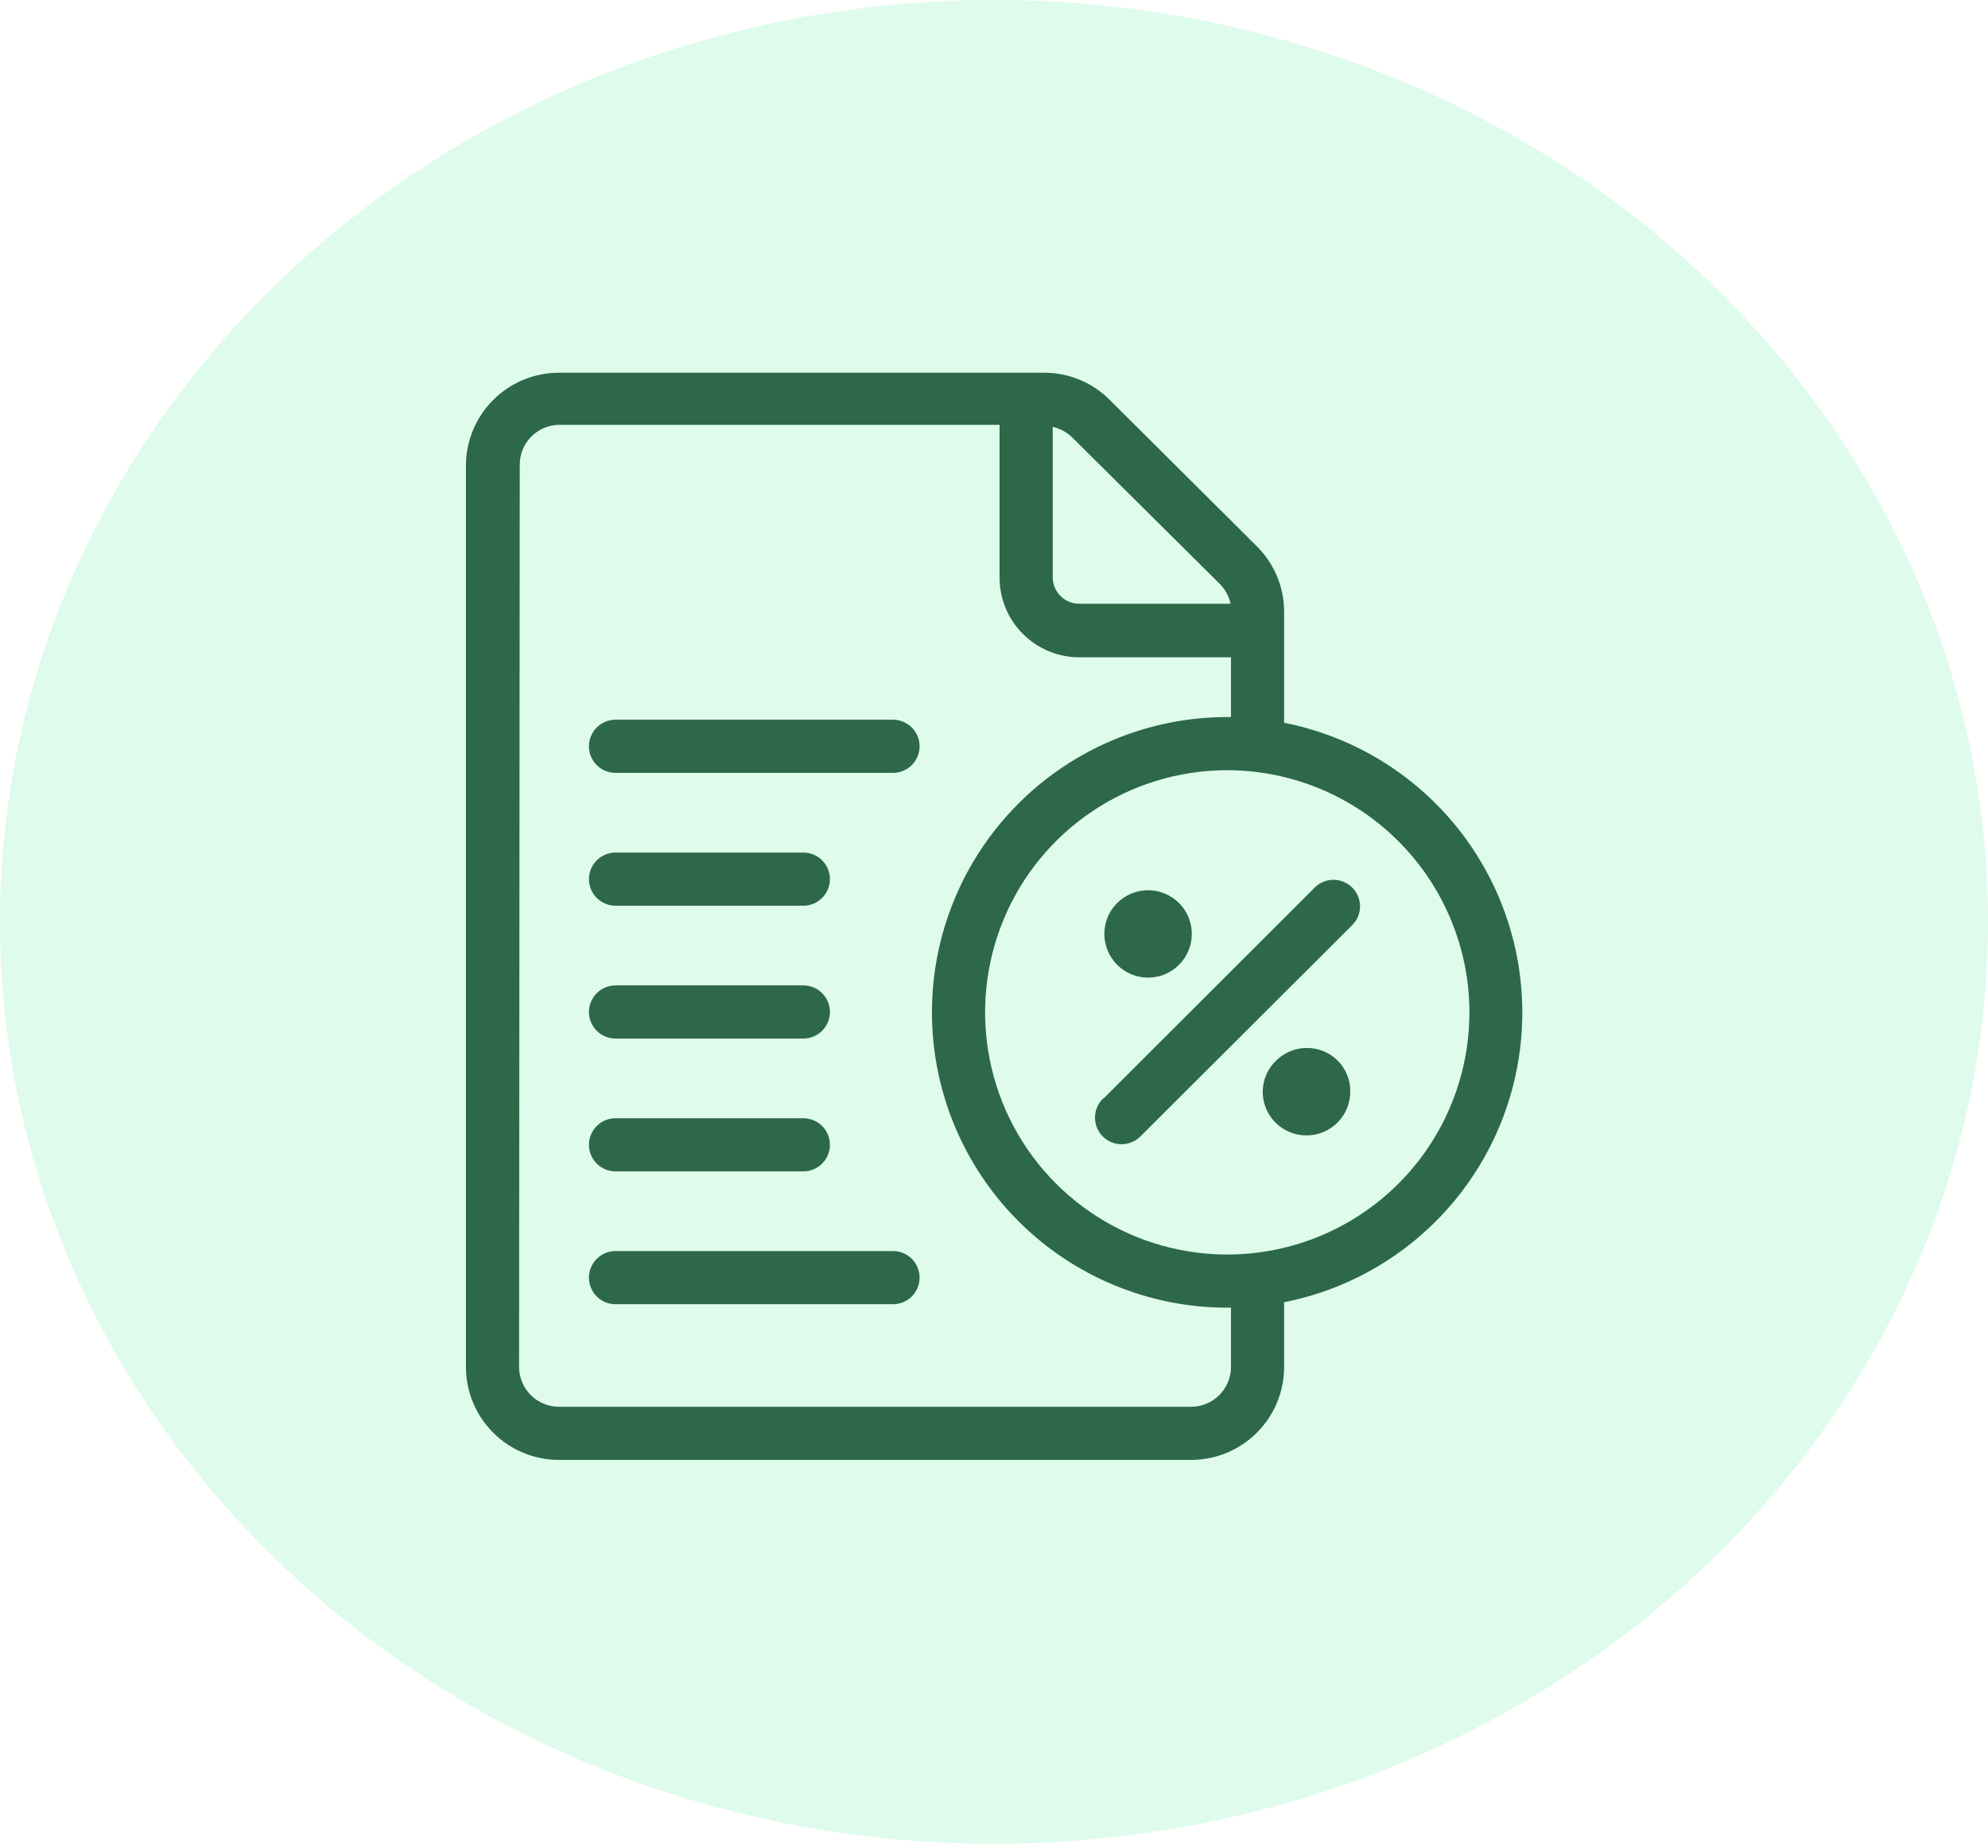
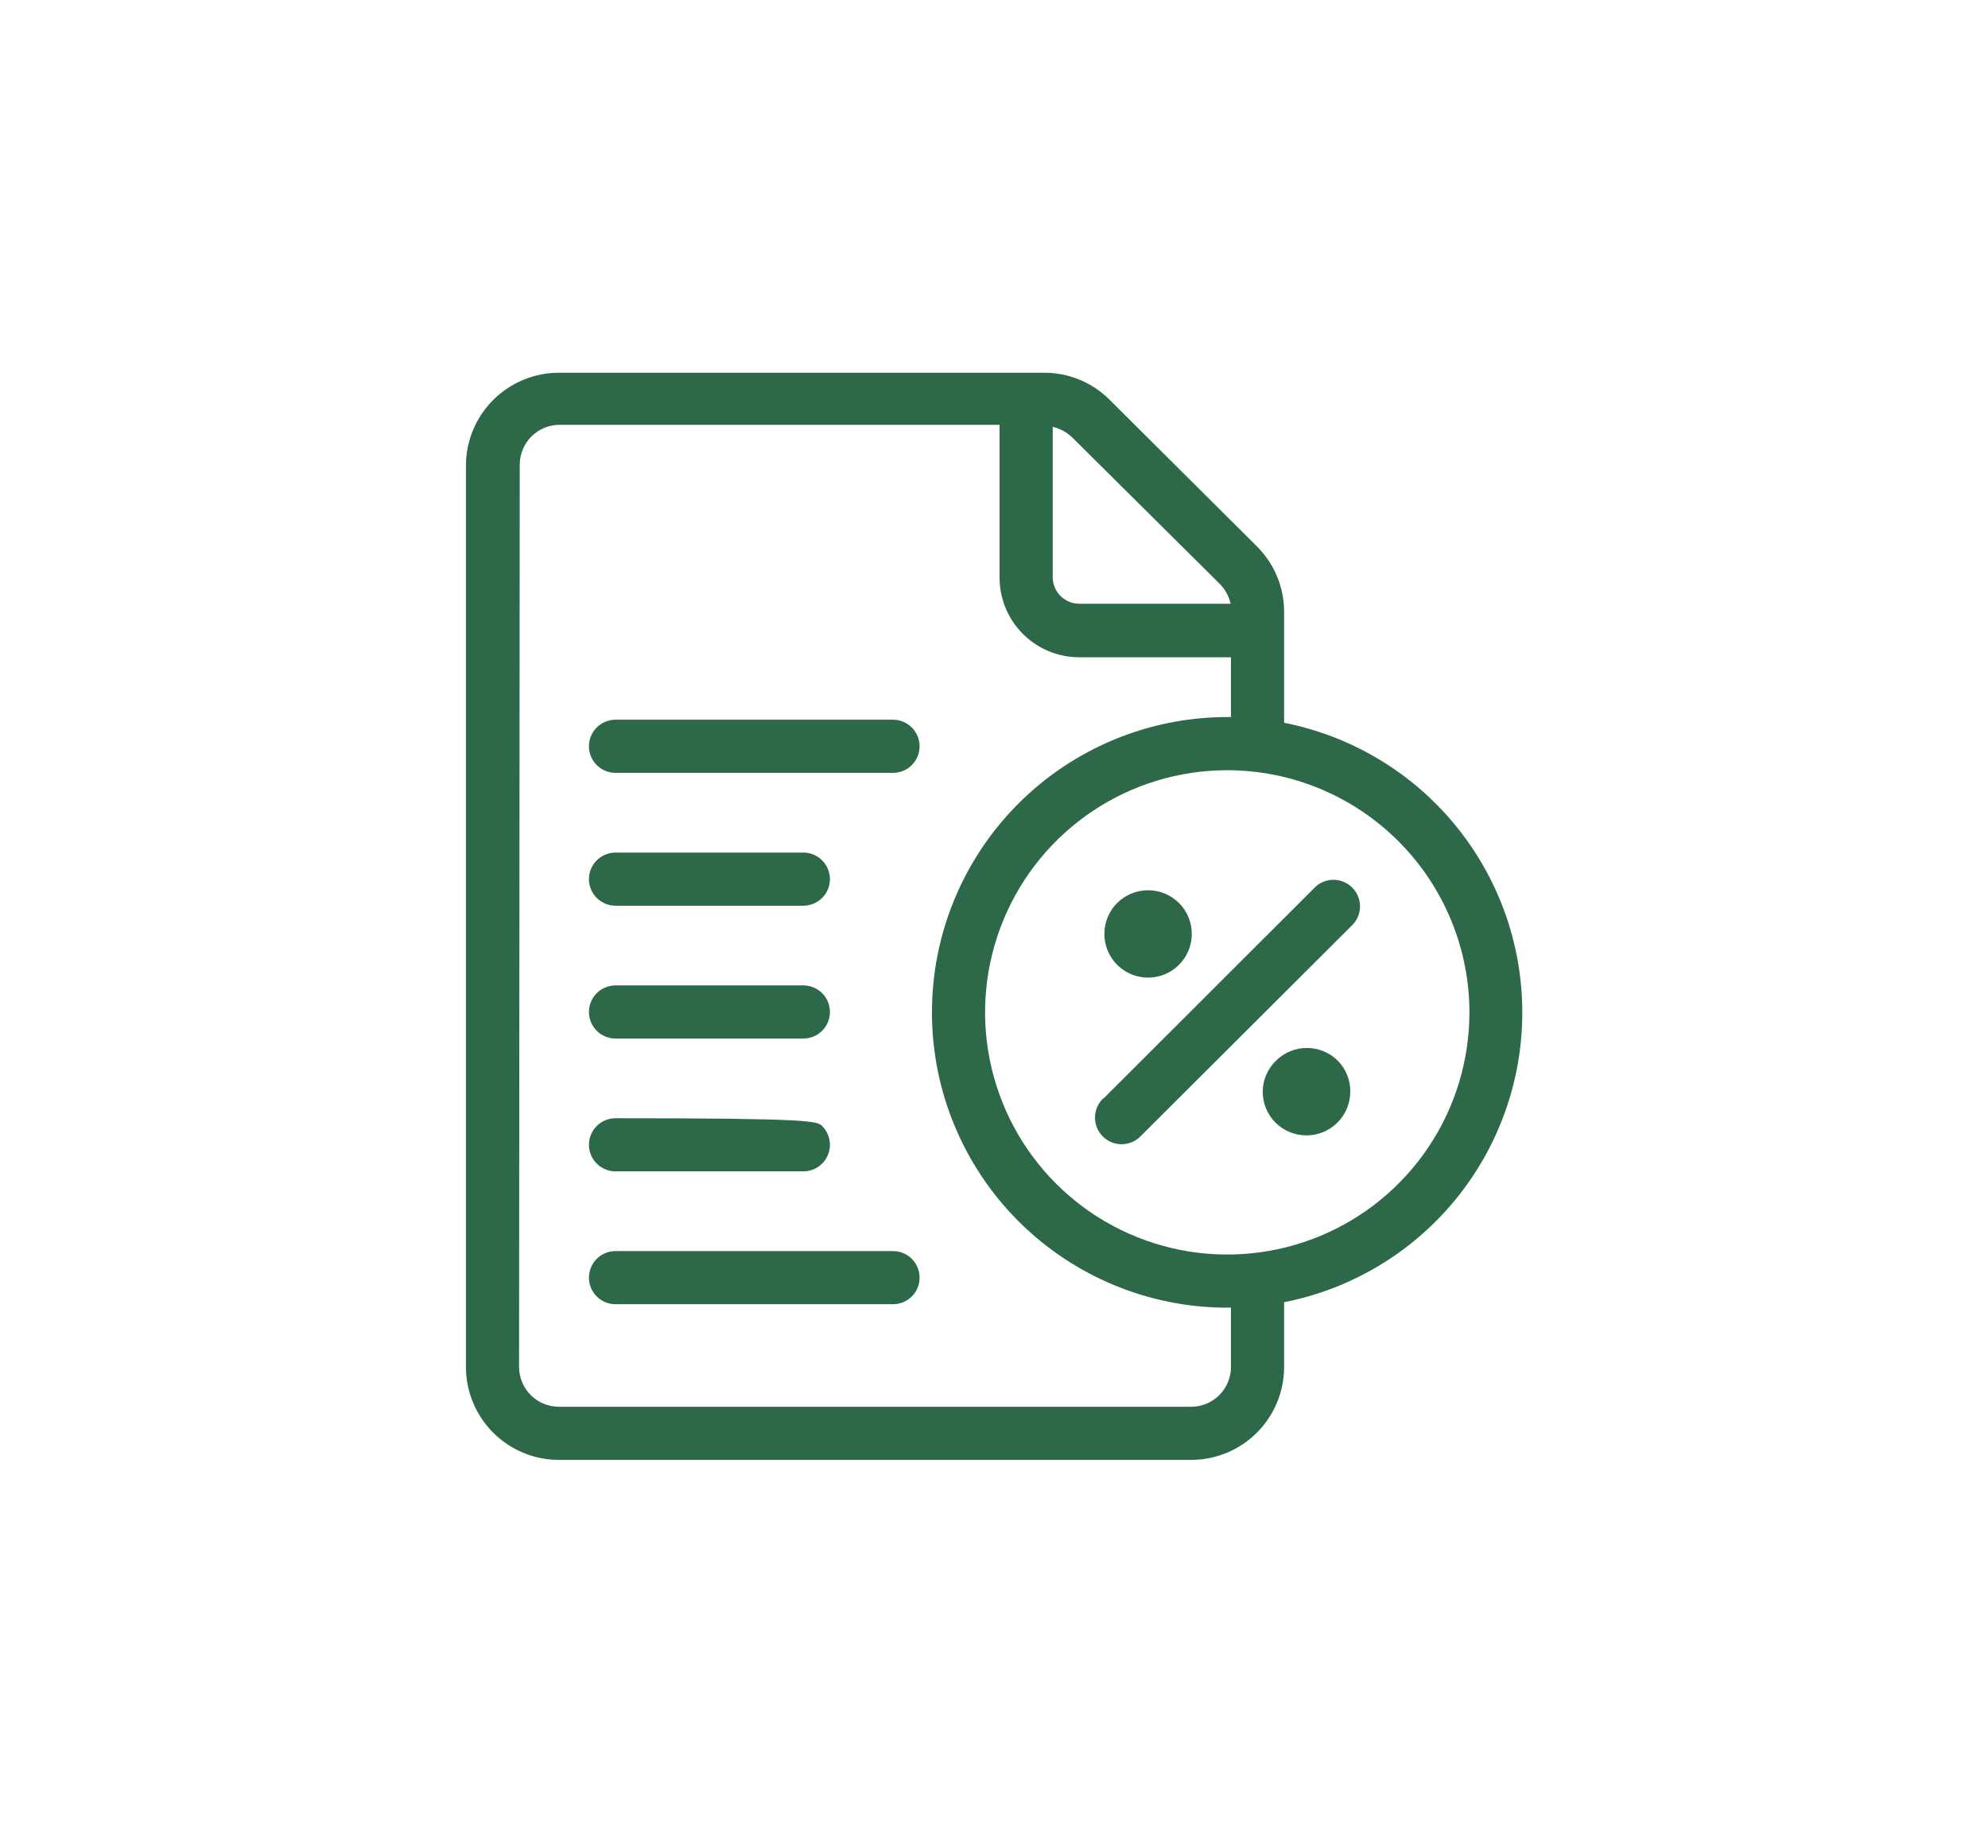
<svg xmlns="http://www.w3.org/2000/svg" width="128" height="119" viewBox="0 0 128 119" fill="none">
-   <ellipse cx="64" cy="59.359" rx="64" ry="59.359" fill="#7FF0B2" fill-opacity="0.25" />
-   <path d="M35.987 94H76.692C78.28 94 79.803 93.369 80.926 92.246C82.049 91.124 82.679 89.601 82.679 88.013V83.847C87.001 82.995 90.892 80.669 93.689 77.267C96.486 73.865 98.015 69.597 98.015 65.193C98.015 60.788 96.486 56.521 93.689 53.118C90.892 49.716 87.001 47.39 82.679 46.538V39.456C82.688 38.672 82.541 37.895 82.248 37.168C81.954 36.441 81.519 35.78 80.969 35.222L71.457 25.754C70.898 25.19 70.231 24.745 69.497 24.444C68.762 24.142 67.975 23.992 67.181 24H35.987C34.399 24 32.877 24.631 31.754 25.754C30.631 26.877 30 28.4 30 29.988V88.013C30 89.601 30.631 91.124 31.754 92.246C32.877 93.369 34.399 94 35.987 94ZM94.611 65.193C94.609 68.276 93.694 71.29 91.979 73.853C90.265 76.416 87.829 78.413 84.98 79.592C82.13 80.771 78.996 81.079 75.971 80.476C72.947 79.873 70.17 78.388 67.99 76.207C65.81 74.026 64.326 71.247 63.725 68.223C63.124 65.198 63.433 62.064 64.614 59.215C65.794 56.367 67.793 53.932 70.357 52.219C72.921 50.506 75.935 49.592 79.019 49.592C83.154 49.596 87.119 51.242 90.042 54.167C92.966 57.092 94.609 61.057 94.611 65.193ZM78.557 37.617C78.896 37.964 79.131 38.4 79.232 38.874H69.49C69.037 38.874 68.602 38.694 68.281 38.373C67.96 38.053 67.78 37.617 67.78 37.164V27.482C68.253 27.591 68.688 27.828 69.037 28.166L78.557 37.617ZM33.464 29.919C33.464 29.239 33.734 28.586 34.216 28.105C34.697 27.624 35.349 27.353 36.03 27.353H64.358V37.189C64.358 38.55 64.899 39.856 65.862 40.818C66.824 41.781 68.129 42.321 69.49 42.321H79.258V46.17H79.019C73.976 46.17 69.14 48.174 65.574 51.739C62.008 55.305 60.005 60.141 60.005 65.184C60.005 70.227 62.008 75.063 65.574 78.629C69.14 82.195 73.976 84.198 79.019 84.198H79.258V88.013C79.258 88.693 78.988 89.346 78.507 89.827C78.025 90.308 77.373 90.579 76.692 90.579H35.987C35.307 90.579 34.654 90.308 34.173 89.827C33.692 89.346 33.421 88.693 33.421 88.013L33.464 29.919ZM71.098 70.684L84.587 57.212C84.742 57.041 84.931 56.902 85.141 56.805C85.352 56.708 85.58 56.655 85.811 56.649C86.043 56.643 86.273 56.684 86.489 56.77C86.704 56.855 86.9 56.984 87.064 57.147C87.228 57.311 87.357 57.506 87.444 57.721C87.53 57.936 87.572 58.166 87.567 58.398C87.561 58.63 87.509 58.858 87.413 59.069C87.317 59.279 87.179 59.469 87.007 59.625L73.425 73.173C73.266 73.332 73.077 73.458 72.87 73.544C72.662 73.63 72.439 73.674 72.215 73.674C71.99 73.674 71.767 73.63 71.559 73.544C71.352 73.458 71.163 73.332 71.004 73.173C70.845 73.014 70.719 72.825 70.633 72.618C70.547 72.41 70.503 72.187 70.503 71.963C70.503 71.738 70.547 71.515 70.633 71.308C70.719 71.1 70.845 70.911 71.004 70.752L71.098 70.684ZM75.914 58.145C76.306 58.539 76.574 59.04 76.681 59.586C76.789 60.131 76.733 60.697 76.52 61.211C76.307 61.724 75.946 62.163 75.483 62.472C75.021 62.781 74.477 62.946 73.921 62.946C73.365 62.946 72.821 62.781 72.358 62.472C71.896 62.163 71.535 61.724 71.322 61.211C71.109 60.697 71.052 60.131 71.16 59.586C71.268 59.04 71.535 58.539 71.928 58.145C72.457 57.617 73.174 57.321 73.921 57.321C74.668 57.321 75.385 57.617 75.914 58.145ZM86.939 70.29C86.939 70.661 86.866 71.027 86.724 71.369C86.582 71.711 86.374 72.022 86.112 72.283C85.849 72.545 85.538 72.752 85.196 72.893C84.853 73.034 84.487 73.106 84.116 73.105C83.746 73.106 83.38 73.034 83.038 72.893C82.696 72.751 82.385 72.544 82.124 72.283C81.862 72.021 81.655 71.711 81.514 71.369C81.373 71.027 81.301 70.66 81.302 70.29C81.304 69.918 81.38 69.549 81.527 69.207C81.674 68.864 81.888 68.555 82.158 68.297C82.685 67.77 83.4 67.475 84.146 67.475C84.892 67.475 85.607 67.77 86.135 68.297C86.395 68.559 86.6 68.871 86.738 69.213C86.876 69.555 86.944 69.921 86.939 70.29ZM37.92 48.052C37.92 47.598 38.1 47.163 38.421 46.842C38.742 46.522 39.177 46.341 39.631 46.341H57.499C57.952 46.341 58.387 46.522 58.708 46.842C59.029 47.163 59.209 47.598 59.209 48.052C59.209 48.506 59.029 48.941 58.708 49.262C58.387 49.583 57.952 49.763 57.499 49.763H39.631C39.183 49.763 38.753 49.587 38.433 49.274C38.113 48.96 37.929 48.534 37.92 48.086V48.052ZM37.92 56.605C37.92 56.152 38.1 55.717 38.421 55.396C38.742 55.075 39.177 54.895 39.631 54.895H51.725C52.179 54.895 52.614 55.075 52.935 55.396C53.256 55.717 53.436 56.152 53.436 56.605C53.436 57.059 53.256 57.494 52.935 57.815C52.614 58.136 52.179 58.316 51.725 58.316H39.631C39.183 58.316 38.753 58.141 38.433 57.827C38.113 57.514 37.929 57.087 37.92 56.639V56.605ZM37.92 65.159C37.92 64.705 38.1 64.27 38.421 63.949C38.742 63.628 39.177 63.448 39.631 63.448H51.725C52.179 63.448 52.614 63.628 52.935 63.949C53.256 64.27 53.436 64.705 53.436 65.159C53.436 65.612 53.256 66.047 52.935 66.368C52.614 66.689 52.179 66.869 51.725 66.869H39.631C39.183 66.869 38.753 66.694 38.433 66.38C38.113 66.067 37.929 65.641 37.92 65.193V65.159ZM37.92 73.712C37.92 73.258 38.1 72.823 38.421 72.502C38.742 72.181 39.177 72.001 39.631 72.001H51.725C52.179 72.001 52.614 72.181 52.935 72.502C53.256 72.823 53.436 73.258 53.436 73.712C53.436 74.165 53.256 74.6 52.935 74.921C52.614 75.242 52.179 75.422 51.725 75.422H39.631C39.183 75.422 38.753 75.247 38.433 74.933C38.113 74.62 37.929 74.194 37.92 73.746V73.712ZM37.92 82.265C37.92 81.811 38.1 81.376 38.421 81.055C38.742 80.734 39.177 80.554 39.631 80.554H57.499C57.952 80.554 58.387 80.734 58.708 81.055C59.029 81.376 59.209 81.811 59.209 82.265C59.209 82.719 59.029 83.154 58.708 83.475C58.387 83.795 57.952 83.976 57.499 83.976H39.631C39.183 83.976 38.753 83.8 38.433 83.487C38.113 83.173 37.929 82.747 37.92 82.299V82.265Z" fill="#2D6848" />
+   <path d="M35.987 94H76.692C78.28 94 79.803 93.369 80.926 92.246C82.049 91.124 82.679 89.601 82.679 88.013V83.847C87.001 82.995 90.892 80.669 93.689 77.267C96.486 73.865 98.015 69.597 98.015 65.193C98.015 60.788 96.486 56.521 93.689 53.118C90.892 49.716 87.001 47.39 82.679 46.538V39.456C82.688 38.672 82.541 37.895 82.248 37.168C81.954 36.441 81.519 35.78 80.969 35.222L71.457 25.754C70.898 25.19 70.231 24.745 69.497 24.444C68.762 24.142 67.975 23.992 67.181 24H35.987C34.399 24 32.877 24.631 31.754 25.754C30.631 26.877 30 28.4 30 29.988V88.013C30 89.601 30.631 91.124 31.754 92.246C32.877 93.369 34.399 94 35.987 94ZM94.611 65.193C94.609 68.276 93.694 71.29 91.979 73.853C90.265 76.416 87.829 78.413 84.98 79.592C82.13 80.771 78.996 81.079 75.971 80.476C72.947 79.873 70.17 78.388 67.99 76.207C65.81 74.026 64.326 71.247 63.725 68.223C63.124 65.198 63.433 62.064 64.614 59.215C65.794 56.367 67.793 53.932 70.357 52.219C72.921 50.506 75.935 49.592 79.019 49.592C83.154 49.596 87.119 51.242 90.042 54.167C92.966 57.092 94.609 61.057 94.611 65.193ZM78.557 37.617C78.896 37.964 79.131 38.4 79.232 38.874H69.49C69.037 38.874 68.602 38.694 68.281 38.373C67.96 38.053 67.78 37.617 67.78 37.164V27.482C68.253 27.591 68.688 27.828 69.037 28.166L78.557 37.617ZM33.464 29.919C33.464 29.239 33.734 28.586 34.216 28.105C34.697 27.624 35.349 27.353 36.03 27.353H64.358V37.189C64.358 38.55 64.899 39.856 65.862 40.818C66.824 41.781 68.129 42.321 69.49 42.321H79.258V46.17H79.019C73.976 46.17 69.14 48.174 65.574 51.739C62.008 55.305 60.005 60.141 60.005 65.184C60.005 70.227 62.008 75.063 65.574 78.629C69.14 82.195 73.976 84.198 79.019 84.198H79.258V88.013C79.258 88.693 78.988 89.346 78.507 89.827C78.025 90.308 77.373 90.579 76.692 90.579H35.987C35.307 90.579 34.654 90.308 34.173 89.827C33.692 89.346 33.421 88.693 33.421 88.013L33.464 29.919ZM71.098 70.684L84.587 57.212C84.742 57.041 84.931 56.902 85.141 56.805C85.352 56.708 85.58 56.655 85.811 56.649C86.043 56.643 86.273 56.684 86.489 56.77C86.704 56.855 86.9 56.984 87.064 57.147C87.228 57.311 87.357 57.506 87.444 57.721C87.53 57.936 87.572 58.166 87.567 58.398C87.561 58.63 87.509 58.858 87.413 59.069C87.317 59.279 87.179 59.469 87.007 59.625L73.425 73.173C73.266 73.332 73.077 73.458 72.87 73.544C72.662 73.63 72.439 73.674 72.215 73.674C71.99 73.674 71.767 73.63 71.559 73.544C71.352 73.458 71.163 73.332 71.004 73.173C70.845 73.014 70.719 72.825 70.633 72.618C70.547 72.41 70.503 72.187 70.503 71.963C70.503 71.738 70.547 71.515 70.633 71.308C70.719 71.1 70.845 70.911 71.004 70.752L71.098 70.684ZM75.914 58.145C76.306 58.539 76.574 59.04 76.681 59.586C76.789 60.131 76.733 60.697 76.52 61.211C76.307 61.724 75.946 62.163 75.483 62.472C75.021 62.781 74.477 62.946 73.921 62.946C73.365 62.946 72.821 62.781 72.358 62.472C71.896 62.163 71.535 61.724 71.322 61.211C71.109 60.697 71.052 60.131 71.16 59.586C71.268 59.04 71.535 58.539 71.928 58.145C72.457 57.617 73.174 57.321 73.921 57.321C74.668 57.321 75.385 57.617 75.914 58.145ZM86.939 70.29C86.939 70.661 86.866 71.027 86.724 71.369C86.582 71.711 86.374 72.022 86.112 72.283C85.849 72.545 85.538 72.752 85.196 72.893C84.853 73.034 84.487 73.106 84.116 73.105C83.746 73.106 83.38 73.034 83.038 72.893C82.696 72.751 82.385 72.544 82.124 72.283C81.862 72.021 81.655 71.711 81.514 71.369C81.373 71.027 81.301 70.66 81.302 70.29C81.304 69.918 81.38 69.549 81.527 69.207C81.674 68.864 81.888 68.555 82.158 68.297C82.685 67.77 83.4 67.475 84.146 67.475C84.892 67.475 85.607 67.77 86.135 68.297C86.395 68.559 86.6 68.871 86.738 69.213C86.876 69.555 86.944 69.921 86.939 70.29ZM37.92 48.052C37.92 47.598 38.1 47.163 38.421 46.842C38.742 46.522 39.177 46.341 39.631 46.341H57.499C57.952 46.341 58.387 46.522 58.708 46.842C59.029 47.163 59.209 47.598 59.209 48.052C59.209 48.506 59.029 48.941 58.708 49.262C58.387 49.583 57.952 49.763 57.499 49.763H39.631C39.183 49.763 38.753 49.587 38.433 49.274C38.113 48.96 37.929 48.534 37.92 48.086V48.052ZM37.92 56.605C37.92 56.152 38.1 55.717 38.421 55.396C38.742 55.075 39.177 54.895 39.631 54.895H51.725C52.179 54.895 52.614 55.075 52.935 55.396C53.256 55.717 53.436 56.152 53.436 56.605C53.436 57.059 53.256 57.494 52.935 57.815C52.614 58.136 52.179 58.316 51.725 58.316H39.631C39.183 58.316 38.753 58.141 38.433 57.827C38.113 57.514 37.929 57.087 37.92 56.639V56.605ZM37.92 65.159C37.92 64.705 38.1 64.27 38.421 63.949C38.742 63.628 39.177 63.448 39.631 63.448H51.725C52.179 63.448 52.614 63.628 52.935 63.949C53.256 64.27 53.436 64.705 53.436 65.159C53.436 65.612 53.256 66.047 52.935 66.368C52.614 66.689 52.179 66.869 51.725 66.869H39.631C39.183 66.869 38.753 66.694 38.433 66.38C38.113 66.067 37.929 65.641 37.92 65.193V65.159ZM37.92 73.712C37.92 73.258 38.1 72.823 38.421 72.502C38.742 72.181 39.177 72.001 39.631 72.001C52.179 72.001 52.614 72.181 52.935 72.502C53.256 72.823 53.436 73.258 53.436 73.712C53.436 74.165 53.256 74.6 52.935 74.921C52.614 75.242 52.179 75.422 51.725 75.422H39.631C39.183 75.422 38.753 75.247 38.433 74.933C38.113 74.62 37.929 74.194 37.92 73.746V73.712ZM37.92 82.265C37.92 81.811 38.1 81.376 38.421 81.055C38.742 80.734 39.177 80.554 39.631 80.554H57.499C57.952 80.554 58.387 80.734 58.708 81.055C59.029 81.376 59.209 81.811 59.209 82.265C59.209 82.719 59.029 83.154 58.708 83.475C58.387 83.795 57.952 83.976 57.499 83.976H39.631C39.183 83.976 38.753 83.8 38.433 83.487C38.113 83.173 37.929 82.747 37.92 82.299V82.265Z" fill="#2D6848" />
</svg>